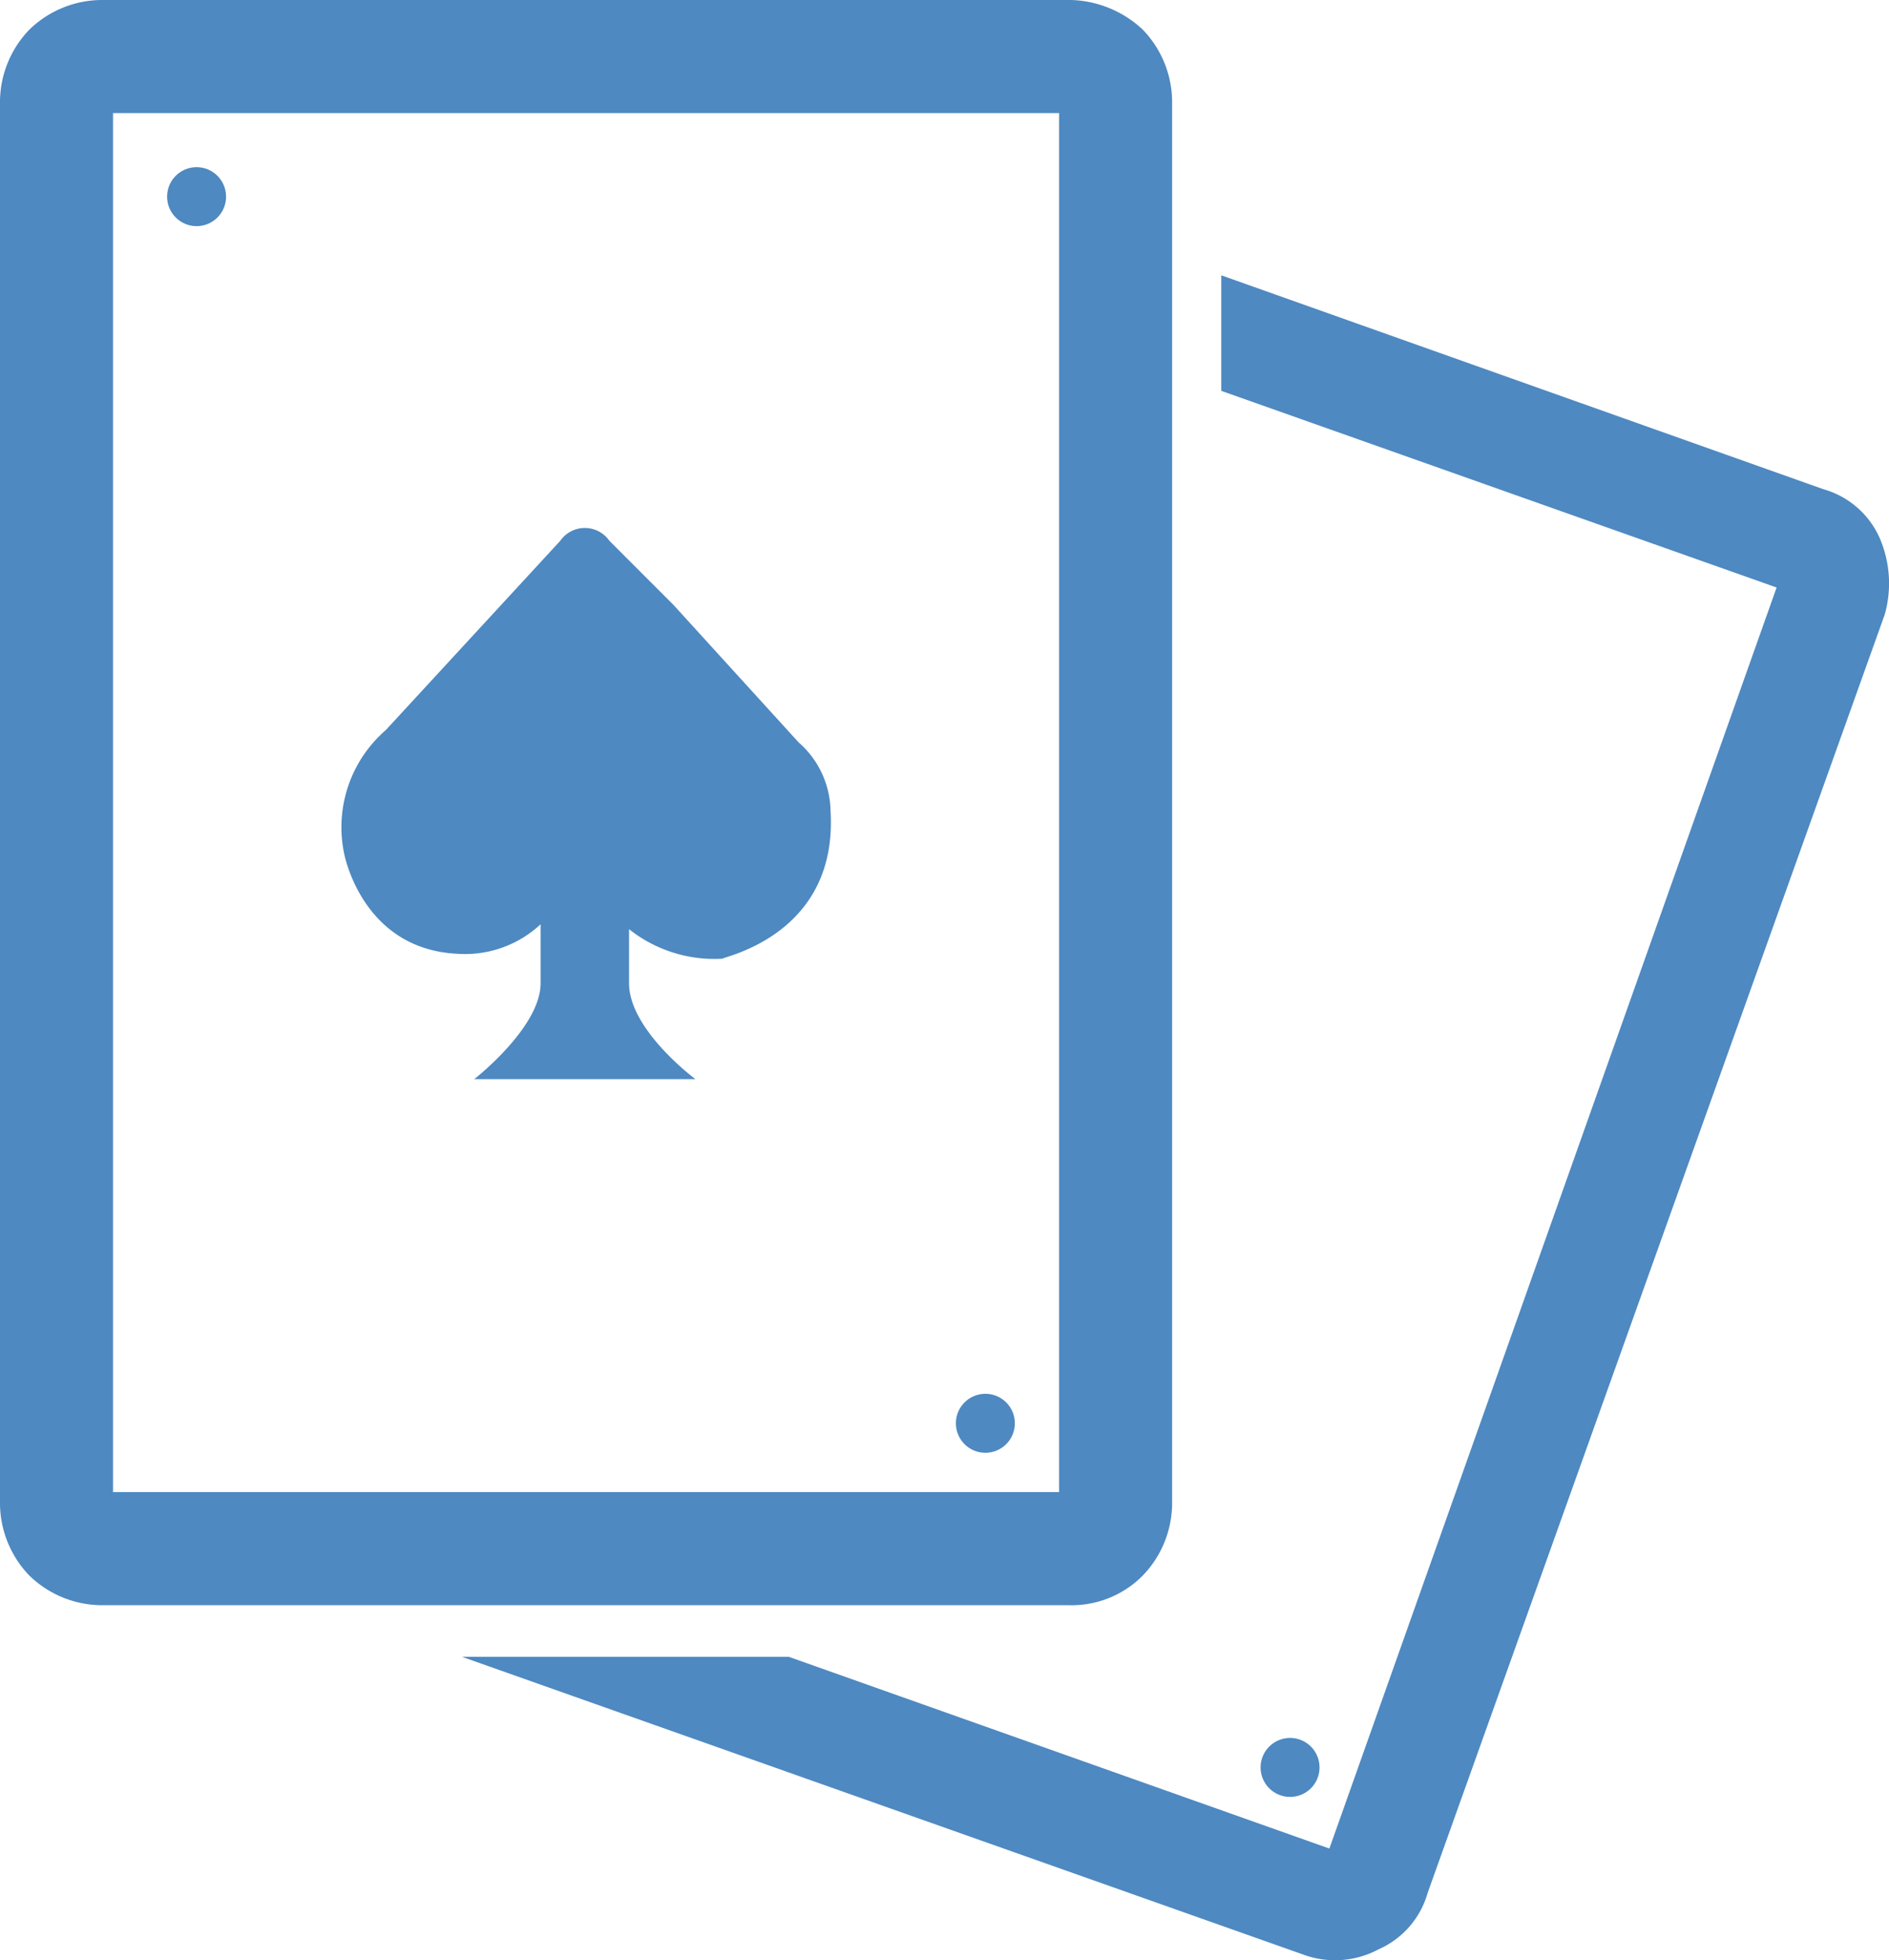
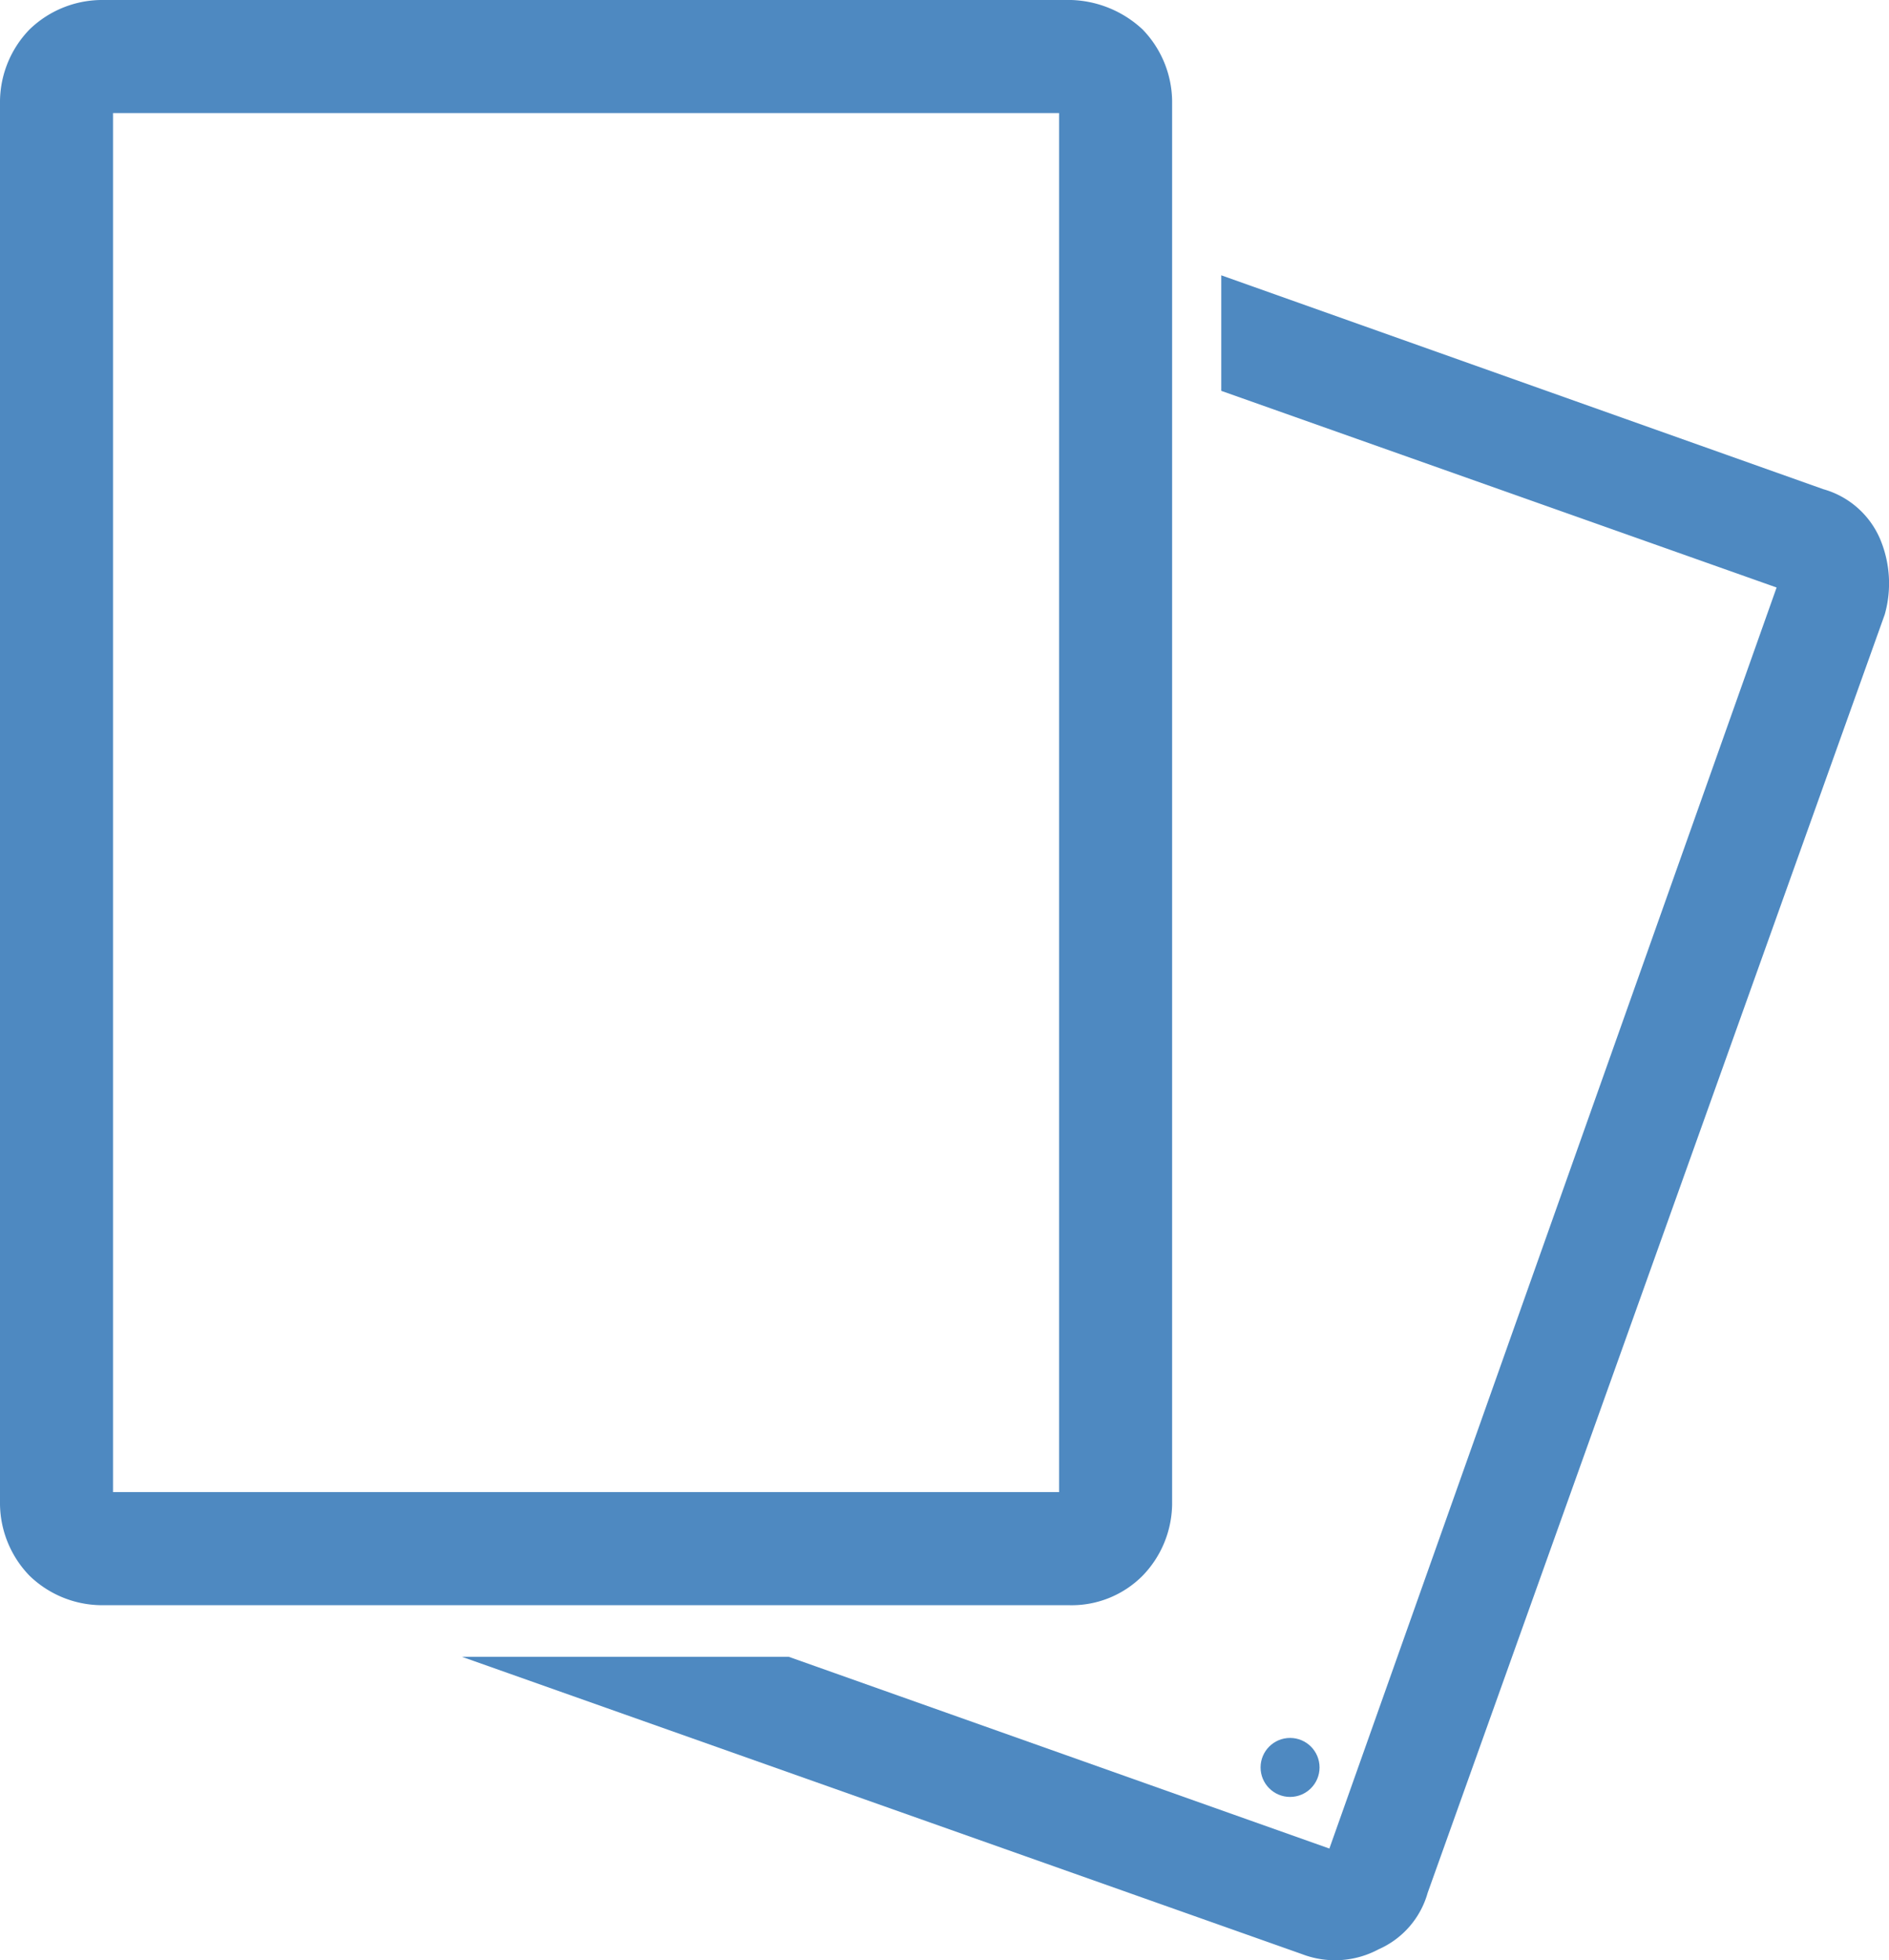
<svg xmlns="http://www.w3.org/2000/svg" id="intrattenimento" width="76.874" height="79.747" viewBox="0 0 76.874 79.747">
  <defs>
    <style>
      .cls-1 {
        fill: #4e89c1;
      }
    </style>
  </defs>
  <path id="Tracciato_61" data-name="Tracciato 61" class="cls-1" d="M46.5,64.1a4.253,4.253,0,0,0,1.2-2.9V4.1a4.253,4.253,0,0,0-1.2-2.9A4.454,4.454,0,0,0,43.6,0H4.1A4.253,4.253,0,0,0,1.2,1.2,4.253,4.253,0,0,0,0,4.1V61.2a4.253,4.253,0,0,0,1.2,2.9,4.253,4.253,0,0,0,2.9,1.2H43.5A4.07,4.07,0,0,0,46.5,64.1Zm-3.4-3.4H4.6V4.6H43.1Z" />
  <path id="Tracciato_62" data-name="Tracciato 62" class="cls-1" d="M76.5,21.9a3.563,3.563,0,0,0-2.3-2L49.7,11.2v4.7l22.6,8L54.1,75.2l-22-7.8H18.8L53,79.5a3.749,3.749,0,0,0,3.1-.2,3.563,3.563,0,0,0,2-2.3L76.7,25A4.649,4.649,0,0,0,76.5,21.9Z" />
-   <circle id="Ellisse_1" data-name="Ellisse 1" class="cls-1" cx="1.2" cy="1.2" r="1.2" transform="translate(6.8 6.8)" />
-   <circle id="Ellisse_2" data-name="Ellisse 2" class="cls-1" cx="1.2" cy="1.2" r="1.2" transform="translate(38.9 56.7)" />
  <circle id="Ellisse_3" data-name="Ellisse 3" class="cls-1" cx="1.2" cy="1.2" r="1.2" transform="translate(51.3 70.7)" />
-   <path id="Tracciato_63" data-name="Tracciato 63" class="cls-1" d="M33.8,33a3.78,3.78,0,0,0-1.3-2.8l-5.1-5.6L24.8,22a1.219,1.219,0,0,0-2,0l-7.1,7.7a5.232,5.232,0,0,0-1.7,5s.7,3.9,4.6,4.1A4.511,4.511,0,0,0,22,37.6V40c0,1.8-2.7,3.9-2.7,3.9h9s-2.7-2-2.7-3.9V37.8A5.586,5.586,0,0,0,29.4,39C29.5,38.9,34.1,38,33.8,33Z" />
</svg>